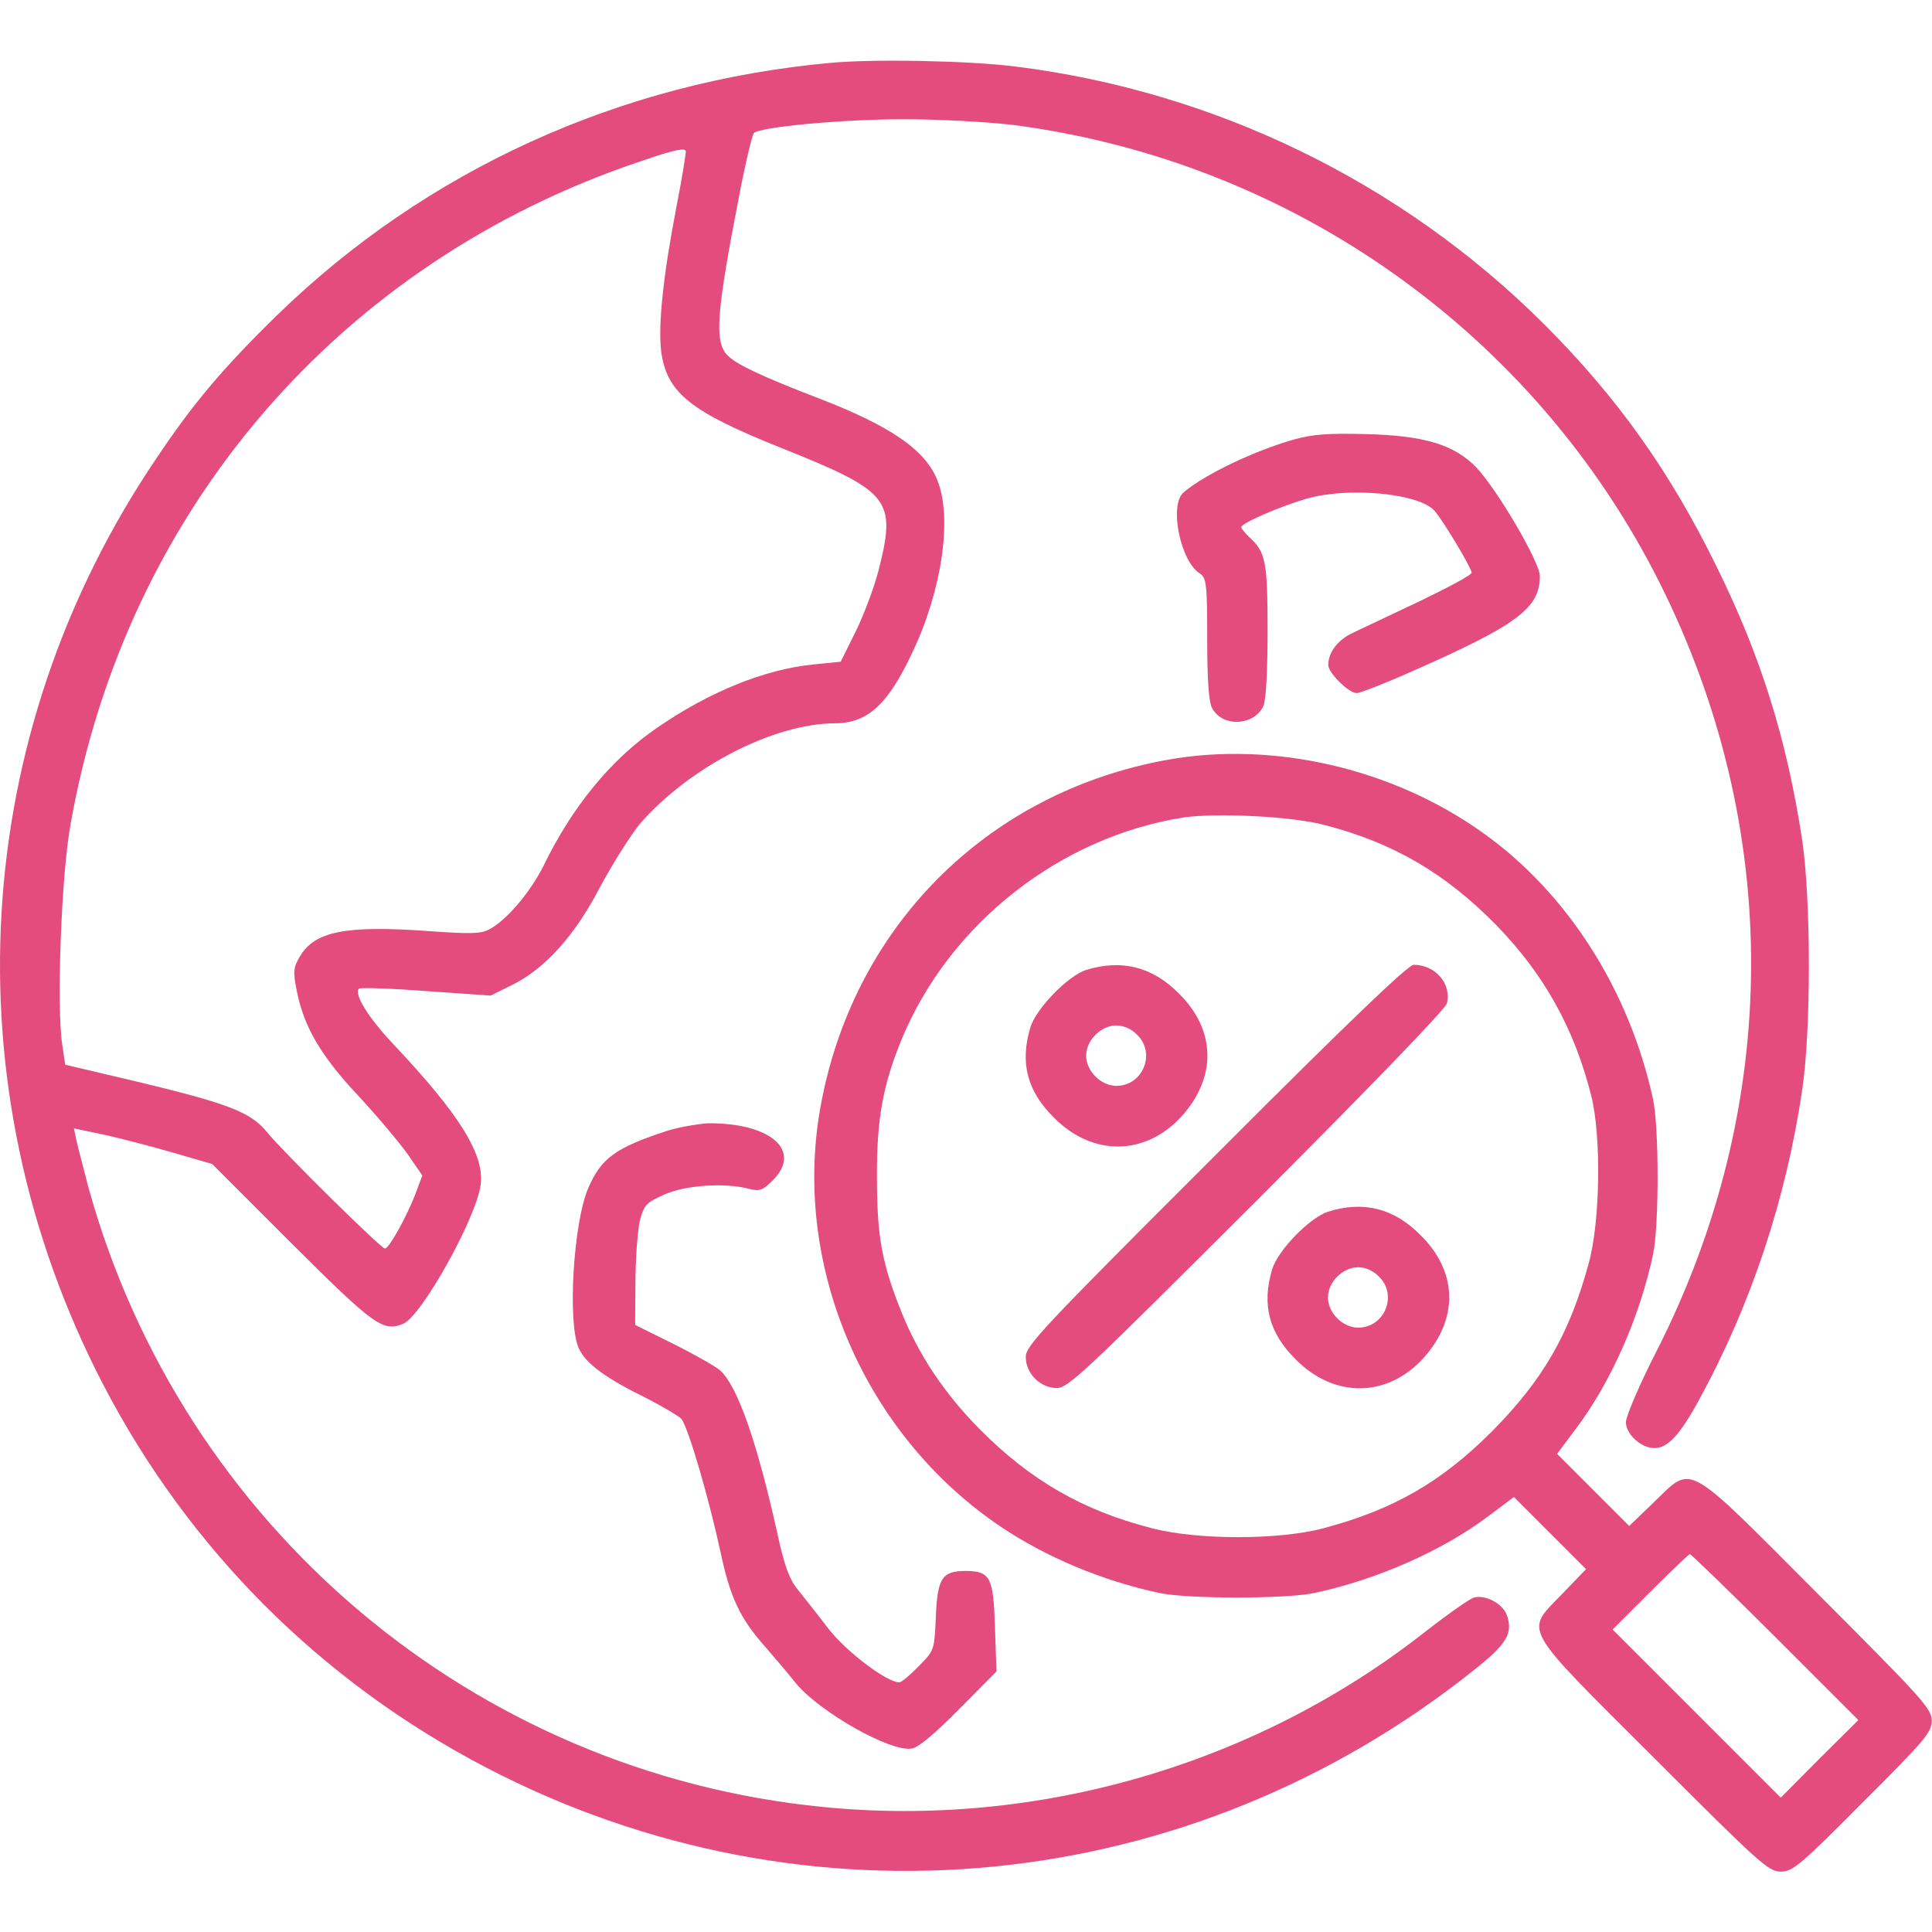
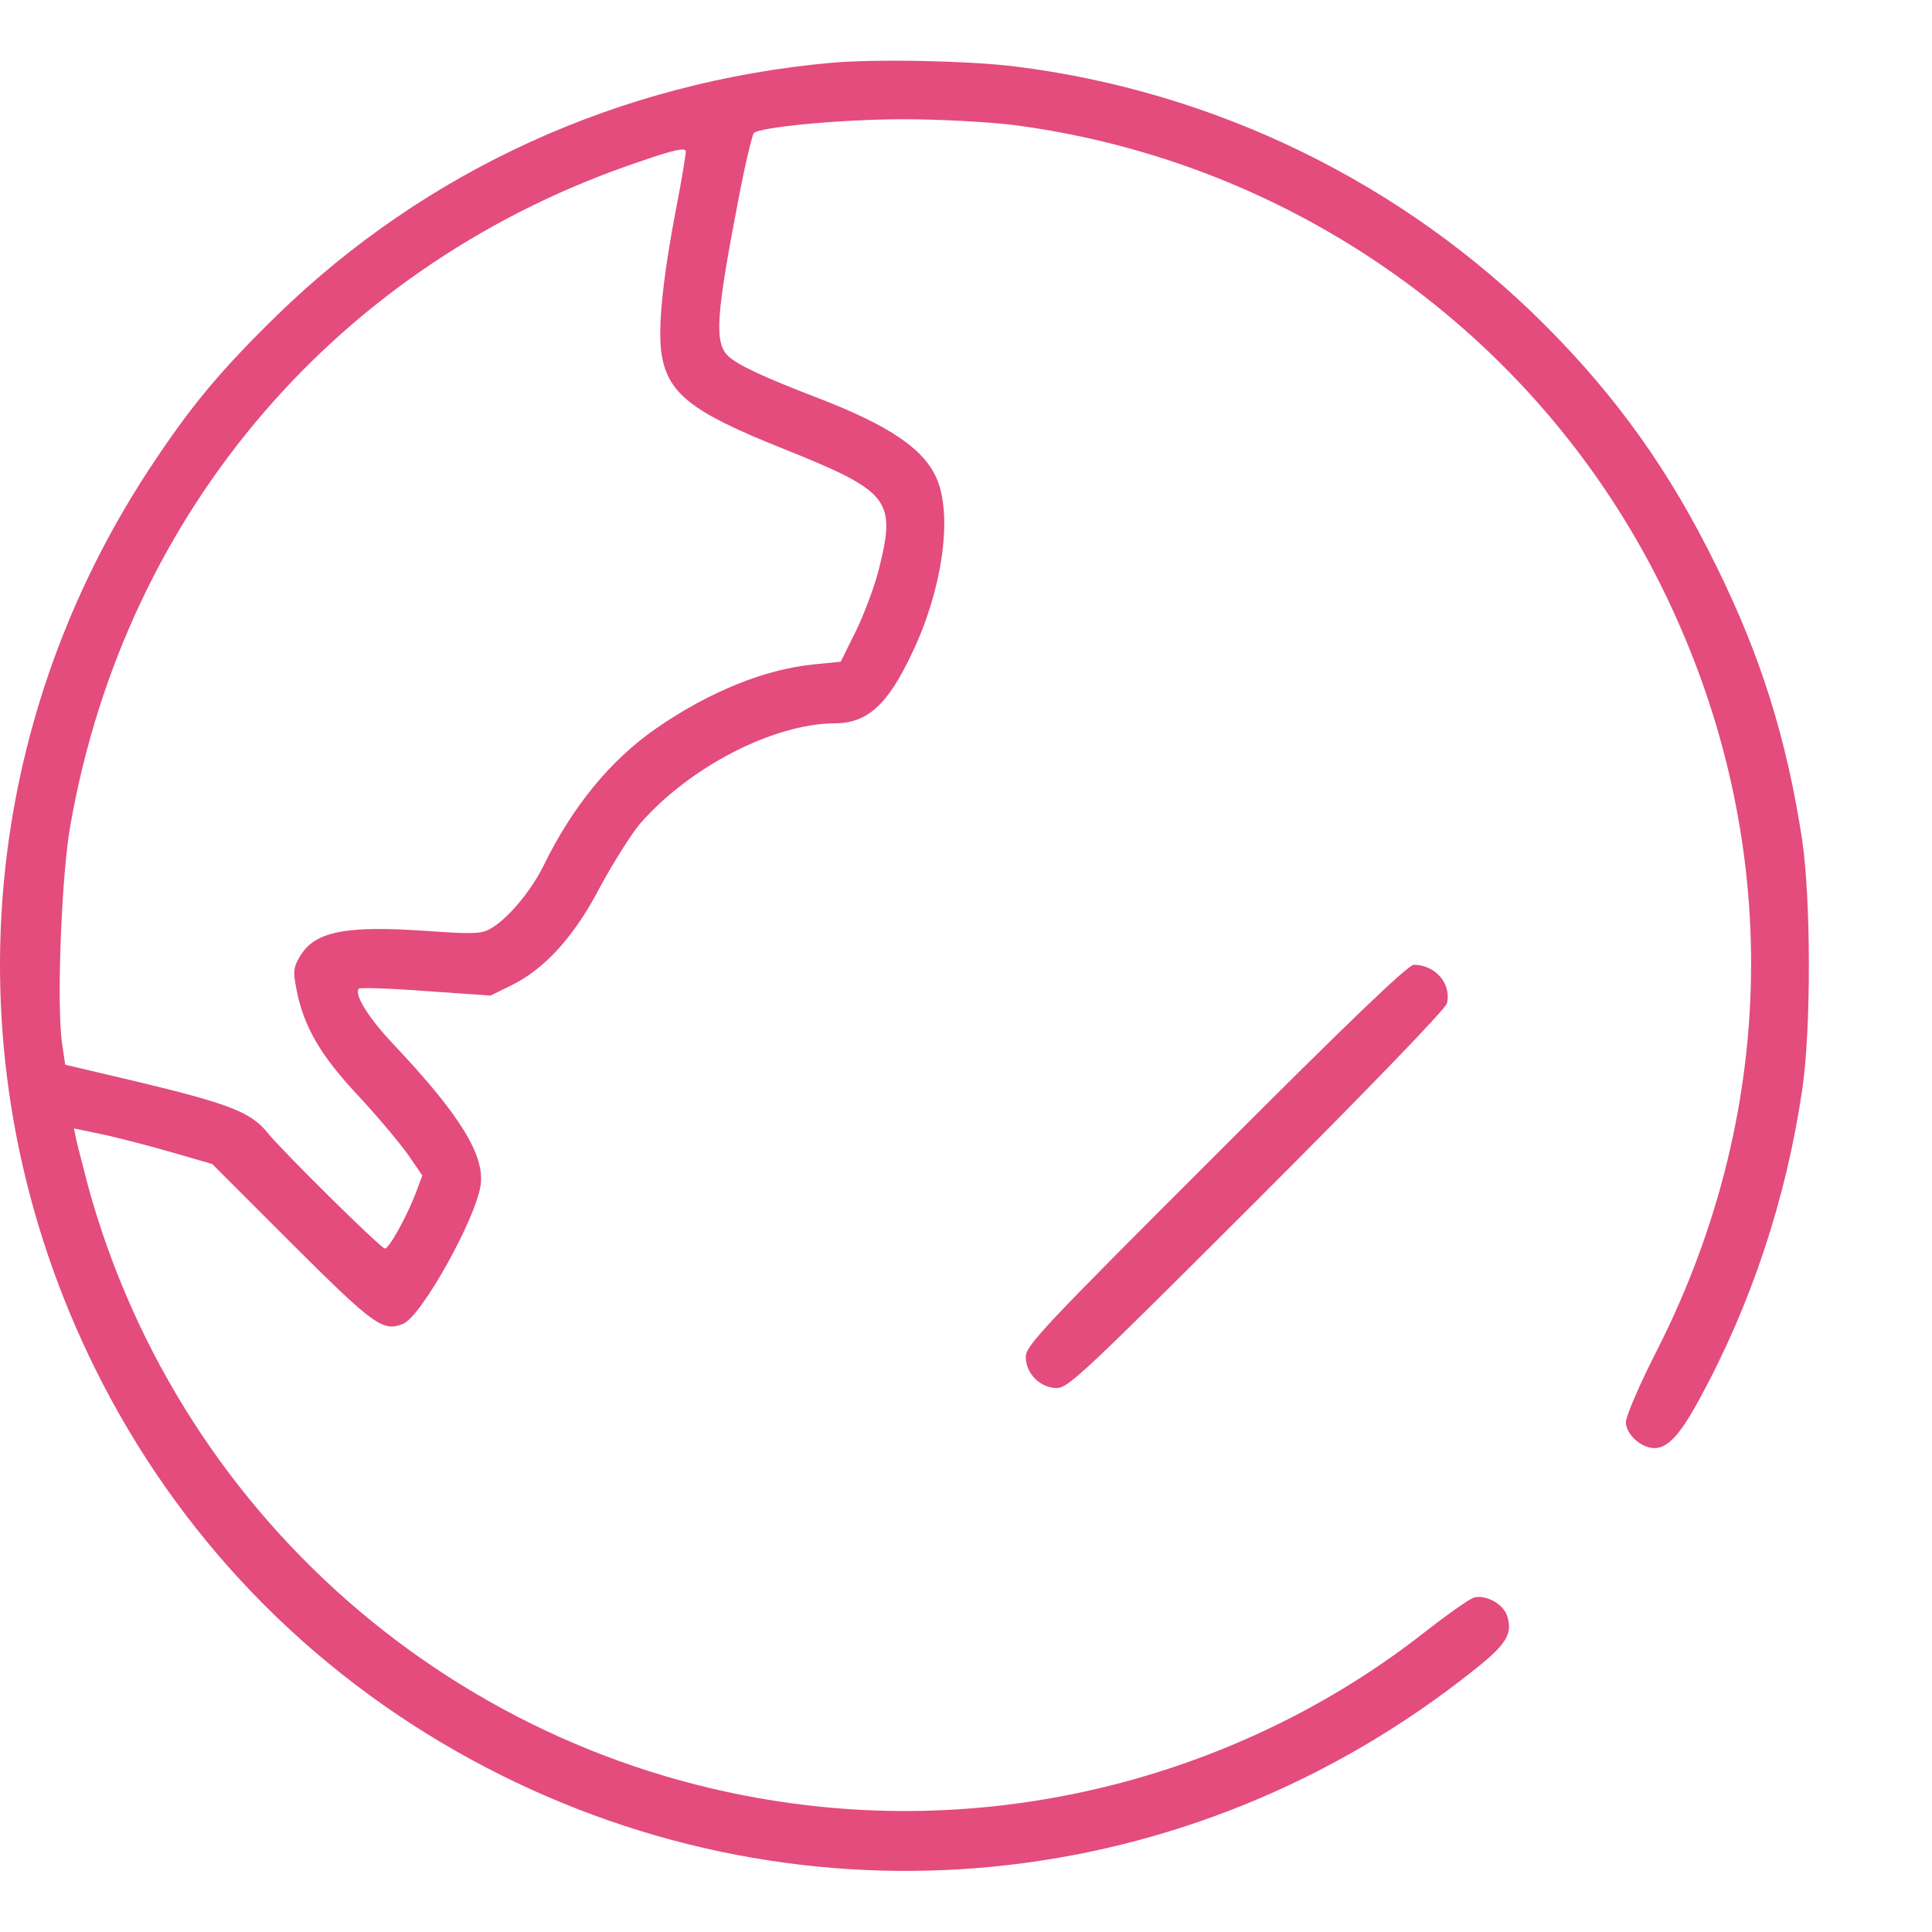
<svg xmlns="http://www.w3.org/2000/svg" version="1.0" id="Layer_1" x="0px" y="0px" viewBox="0 0 64 64" style="enable-background:new 0 0 64 64;" xml:space="preserve">
  <style type="text/css">
	.st0{fill:#E34C7D;}
</style>
  <g transform="translate(0,512) scale(0.1,-0.1)">
    <path class="st0" d="M275.4,5099.2c-70-6.3-134.2-35.5-183.7-83.7c-17.9-17.5-27.6-29-39.8-47.2c-62.2-91.8-68.9-208.1-17.9-306.6   c28.4-54.8,72.2-98.6,127-127.2c106.3-55.4,233.1-42.9,327.3,32.3c10.9,8.6,12.9,12.1,10.9,18.1c-1.4,3.9-7.1,6.9-10.9,5.9   c-1.5-0.4-9.1-5.8-16.9-11.9c-55.7-43.5-127.7-64.5-198.6-57.5c-115.7,11.3-212.6,92.9-243.6,205.6c-1.6,6.3-3.4,13-3.9,15.3   l-0.8,3.9L35,4744c5.8-1.3,16-4,22.9-6l12.4-3.6l26.3-26.3c27.4-27.3,30.3-29.4,37-26.6c6,2.5,23.9,34.5,25.6,45.8   c1.5,10-6.9,23.5-28.9,46.8c-8.4,8.9-13.1,16.6-11.4,18.4c0.4,0.4,10.4,0.1,22.1-0.8l21.5-1.5l6.9,3.4c11.1,5.4,21,16.4,29.4,32.6   c4.1,7.6,10,17,13.1,20.8c16.4,18.9,44.3,33.3,64.7,33.4c10.8,0,17.6,6.3,25.6,23.4c9.8,20.5,13.3,44.4,8.4,56.9   c-4,10.3-15.6,18.3-40.8,27.9c-16.6,6.4-25.5,10.5-28.5,13.4c-4.8,4.4-4.1,13.6,3.5,52.9c2.1,11,4.4,20.4,4.9,21   c1.8,2,29.1,4.6,49.7,4.6c12.1,0,27.9-0.9,36.3-1.9c92.2-12,172.6-68.9,214.1-151.7c40.6-81,40.4-172.7-0.8-254   c-5.8-11.3-10.4-22.1-10.4-24c0-4,5-8.6,9.5-8.6c4.4,0,8.5,4.5,14.8,16.1c17.1,31.3,28.8,66.4,34.1,102.6c3,20.1,2.9,62.9,0,82.7   c-5.1,33.4-13.6,60.7-28.4,90.7c-15.4,31.4-32.8,55.9-56.9,80c-47.2,47.2-109.3,77.4-175.6,85.6   C320.7,5099.9,289.8,5100.5,275.4,5099.2z M224.1,5051.6c-4.4-22.8-6.1-39.1-5.1-47.8c1.8-13.9,9.5-20.1,40.1-32.3   c35.9-14.4,37.9-16.9,31.9-40.6c-1.4-5.4-4.8-14.5-7.5-20l-5-10.1l-9-0.9c-16.1-1.6-34.5-9-52-21.1c-15.1-10.4-27.9-25.9-37.6-45.9   c-4.3-8.5-12.1-17.8-17.9-20.8c-2.8-1.5-6.4-1.5-20.5-0.5c-27,1.9-37.3-0.1-42.2-8.5c-2.1-3.6-2.3-4.9-1-11.3   c2.4-12,7.9-21.5,20.5-34.9c6.3-6.8,13.6-15.5,16.3-19.3l4.8-7l-2.4-6.4c-2.9-7.4-8.6-17.8-10-17.8c-1.4,0.1-34.1,32.4-39,38.5   c-5.5,6.8-13,9.6-44.4,17.1l-22.5,5.3l-1,6.8c-1.9,12.1-0.3,56.4,2.8,73c18.4,103.9,89.1,186.1,188.9,219.5   c11.3,3.9,14.6,4.5,14.9,3.3C227.2,5069,225.9,5060.7,224.1,5051.6z" />
-     <path class="st0" d="M428.6,4974.4c-13.3-3.8-29.6-11.6-36.5-17.5c-4.9-4.1-1.1-22.9,5.4-26.9c2.1-1.4,2.4-3.3,2.4-21.5   c0-13.4,0.5-21,1.6-23c3.3-6.5,13.9-6,17,0.6c0.9,2,1.4,11.4,1.4,25c0,23-0.6,26-6.1,31c-1.5,1.4-2.6,2.8-2.6,3.3   c0,1.3,13,6.9,21.6,9.4c13.9,4,37.3,1.8,42.4-4c2.9-3.3,12.3-19,12.3-20.5c0-0.8-7.8-4.9-17.1-9.4c-9.5-4.5-19.6-9.3-22.4-10.6   c-5-2.4-8-6.5-8-10.6c0-2.6,6.8-9.3,9.4-9.3c1.1,0,9.1,3.1,17.9,7c35.4,15.6,42.8,21.1,42.8,31.8c0,4.6-14.3,28.9-21.1,36   c-7.3,7.5-17.1,10.5-36.4,11C440,4976.5,435.1,4976.2,428.6,4974.4z" />
-     <path class="st0" d="M386.7,4868.3c-60-10.8-104.7-55.8-115.1-116.1c-9-52.4,15.1-107.8,60-138c14.9-10,33.6-17.9,52.5-21.9   c9.6-2,41.7-2,51.3,0c20.6,4.4,42.3,13.9,57.7,25.5l8.4,6.3l12-12l11.9-11.9l-7.8-8.1c-12.5-13-14.4-9.8,30.1-54.2   c35-35,38.1-37.9,42.2-37.9c3.9,0,6.4,2,27.1,22.9c20.9,20.8,22.9,23.3,22.9,27.1c0,4-2.9,7.1-37.9,42.2   c-44.4,44.5-41.1,42.7-54.2,30.1l-8.1-7.8l-11.9,11.9l-12,12l6.3,8.4c11.6,15.4,21.1,37,25.5,57.7c2,9.6,2,41.7,0,51.3   c-7.8,36.1-28.4,68.5-56.5,88.4C461.3,4865.5,421.7,4874.6,386.7,4868.3z M438.8,4846.7c22.8-5.9,40-16,56.8-33.1   c15.9-16.3,25.9-34.3,31.5-56.5c3.4-13.4,3-41.8-0.8-55.5c-6.3-23.3-15-38.5-32-55.7c-16.8-16.8-32.5-25.9-55.7-32.1   c-14.8-4-42-4-57.2,0c-22.9,5.9-40.1,15.9-56.7,32.6c-11.9,12-20.4,24.8-26.1,39c-6.5,16.3-8.1,24.9-8.1,44.9   c-0.1,19.1,2,30.4,8.3,45.7c15.9,38.1,52.3,66.7,93.2,73.2C403.2,4850.8,427.9,4849.6,438.8,4846.7z M588.1,4577.7l27.5-27.5   l-12.9-12.8l-12.8-12.9l-27.8,27.8l-27.9,27.9l12.5,12.5c6.9,6.9,12.8,12.5,13.1,12.5S573,4592.8,588.1,4577.7z" />
-     <path class="st0" d="M359.8,4798.7c-6.1-2-16.6-12.8-18.5-19.1c-3.5-11.8-1-21.1,7.9-29.9c12.8-12.9,30.4-12.6,42.3,0.6   c11.6,12.9,11.3,28.5-1,40.6C381.7,4799.8,371.5,4802.3,359.8,4798.7z M376.7,4777.2c6.3-6.1,1.9-16.9-6.9-16.9   c-5.1,0-10,4.9-10,10c0,5.1,4.9,10,10,10C372.2,4780.3,374.8,4779.2,376.7,4777.2z" />
    <path class="st0" d="M402.7,4737.4c-57.5-57.4-62.9-63.2-62.9-66.9c0-5.5,4.8-10.3,10.3-10.3c3.8,0,9.5,5.5,66.3,62.2   c36.9,36.9,62.4,63.3,62.9,65.2c1.6,6.5-3.8,12.8-11,12.8C466.4,4800.3,447.4,4782.2,402.7,4737.4z" />
-     <path class="st0" d="M439.9,4718.6c-6.1-2-16.6-12.8-18.5-19.1c-3.5-11.8-1-21.1,7.9-29.9c12.8-12.9,30.4-12.6,42.3,0.6   c11.6,12.9,11.3,28.5-1,40.6C461.8,4719.8,451.5,4722.3,439.9,4718.6z M456.8,4697.1c6.3-6.1,1.9-16.9-6.9-16.9   c-5.1,0-10,4.9-10,10c0,5.1,4.9,10,10,10C452.3,4700.2,454.9,4699.1,456.8,4697.1z" />
-     <path class="st0" d="M221,4745.4c-17.1-5.6-21.8-9-26.1-18.9c-5-11.4-7-45.2-3.1-53.3c2.4-5,8.9-9.8,22.8-16.6   c5.4-2.8,10.4-5.8,11.1-6.6c2.3-2.9,9-25.8,13-44.2c3.1-14.8,6.5-22,14.6-31.1c3.3-3.8,7.8-9.1,10.1-12c7.9-9.8,32-23.4,38.8-21.9   c2.3,0.5,7.9,5.3,15.6,13.1l12.3,12.4l-0.5,14.4c-0.5,16.8-1.5,18.9-9.8,18.9c-7.8,0-9.3-2.5-9.8-15.4c-0.5-10.9-0.5-10.9-5.6-16.1   c-2.9-3-5.8-5.4-6.5-5.4c-4.1,0-17.4,10-23.5,17.8c-3.5,4.6-8.1,10.4-10.1,12.9c-2.8,3.4-4.4,7.8-6.6,17.8   c-6.8,30.8-13.3,49.4-19,54.7c-1.4,1.3-8.4,5.3-15.4,8.8l-12.9,6.4l0.1,15c0.1,8.3,0.8,17.4,1.6,20.1c1.3,4.6,2.1,5.5,8,8.1   c6.9,3.1,19.9,4,28,1.9c3.5-0.9,4.5-0.6,7.9,2.8c9.9,9.9-0.8,19.1-21.6,18.9C230.8,4747.6,224.7,4746.6,221,4745.4z" />
  </g>
</svg>